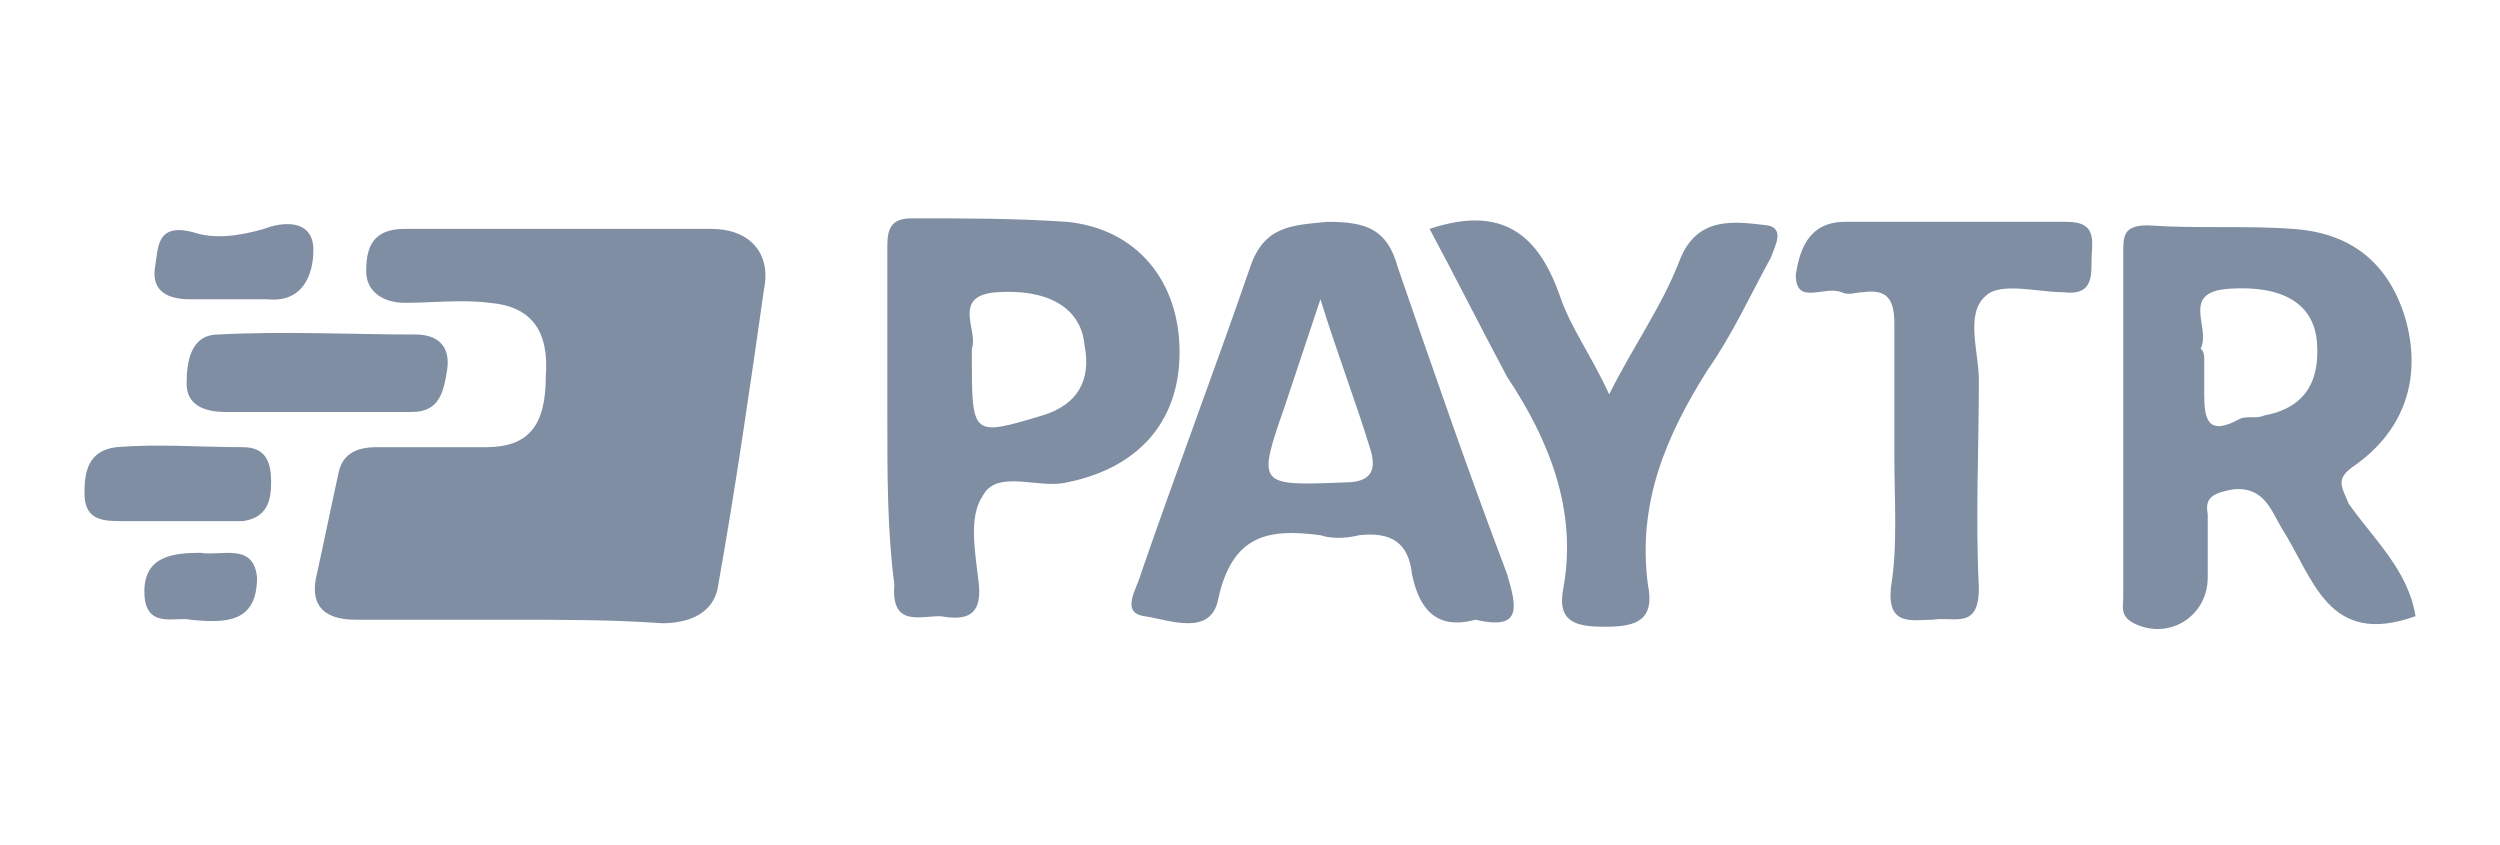
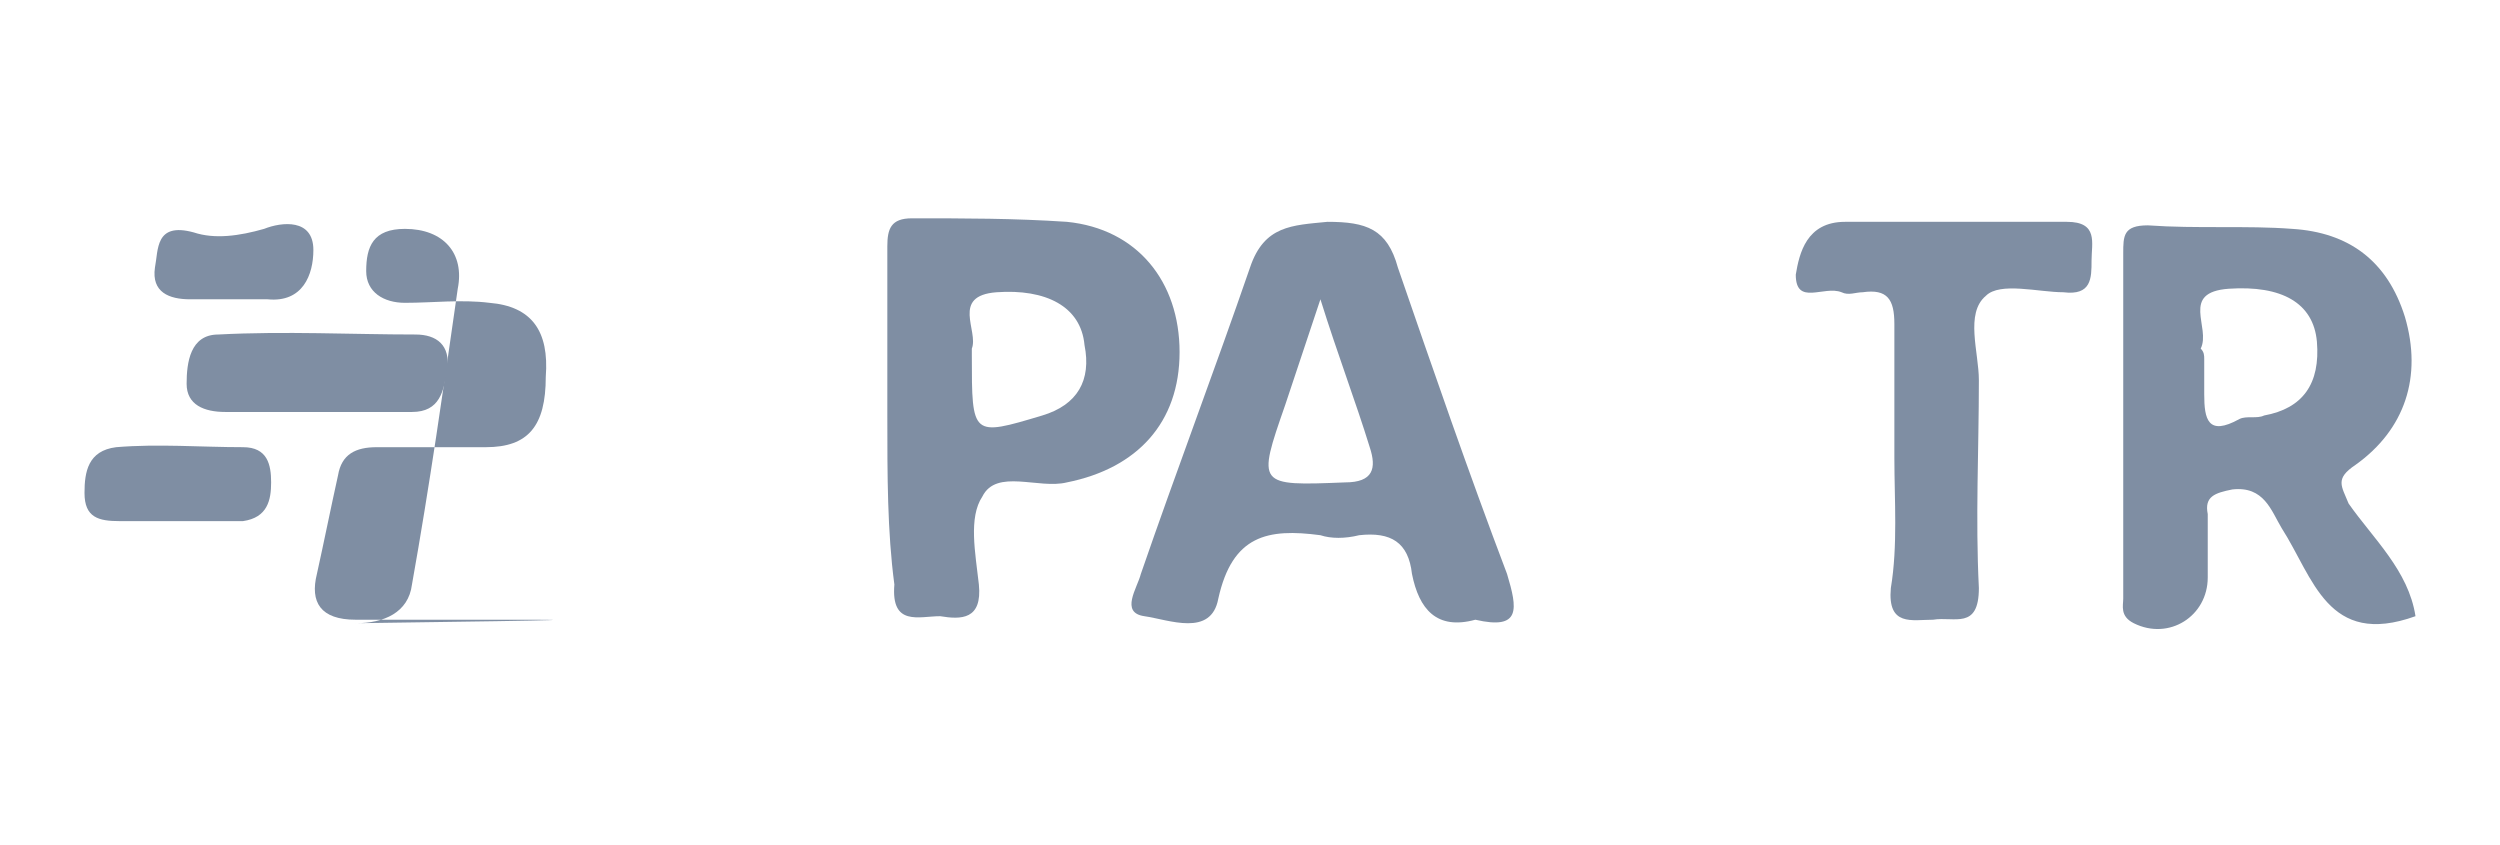
<svg xmlns="http://www.w3.org/2000/svg" version="1.1" id="Layer_1" x="0px" y="0px" viewBox="0 0 71 24" style="enable-background:new 0 0 71 24;" xml:space="preserve">
  <style type="text/css">
	.st0{fill:#7F8EA3;}
</style>
  <g>
-     <path class="st0" d="M14.5,17.6c-1.5,0-2.9,0-4.4,0c-1,0-1.3-0.5-1.1-1.3c0.2-0.9,0.4-1.9,0.6-2.8c0.1-0.6,0.5-0.8,1.1-0.8   c1,0,2.1,0,3.1,0c1.2,0,1.7-0.6,1.7-2c0.1-1.3-0.4-2-1.6-2.1c-0.8-0.1-1.6,0-2.4,0c-0.6,0-1.1-0.3-1.1-0.9c0-0.7,0.2-1.2,1.1-1.2   c2.9,0,5.8,0,8.7,0c1.1,0,1.7,0.7,1.5,1.7c-0.4,2.8-0.8,5.6-1.3,8.4c-0.1,0.8-0.8,1.1-1.6,1.1C17.4,17.6,16,17.6,14.5,17.6z" />
+     <path class="st0" d="M14.5,17.6c-1.5,0-2.9,0-4.4,0c-1,0-1.3-0.5-1.1-1.3c0.2-0.9,0.4-1.9,0.6-2.8c0.1-0.6,0.5-0.8,1.1-0.8   c1,0,2.1,0,3.1,0c1.2,0,1.7-0.6,1.7-2c0.1-1.3-0.4-2-1.6-2.1c-0.8-0.1-1.6,0-2.4,0c-0.6,0-1.1-0.3-1.1-0.9c0-0.7,0.2-1.2,1.1-1.2   c1.1,0,1.7,0.7,1.5,1.7c-0.4,2.8-0.8,5.6-1.3,8.4c-0.1,0.8-0.8,1.1-1.6,1.1C17.4,17.6,16,17.6,14.5,17.6z" />
    <path class="st0" d="M68.6,17.5c-2.5,0.9-2.9-1.1-3.8-2.5c-0.3-0.5-0.5-1.2-1.4-1.1c-0.5,0.1-0.8,0.2-0.7,0.7c0,0.6,0,1.2,0,1.8   c0,1.1-1.1,1.8-2.1,1.3c-0.4-0.2-0.3-0.5-0.3-0.7c0-3.3,0-6.5,0-9.8c0-0.5,0-0.8,0.7-0.8c1.4,0.1,2.8,0,4.1,0.1   c1.6,0.1,2.7,0.9,3.2,2.5c0.5,1.7,0,3.2-1.4,4.2c-0.6,0.4-0.4,0.6-0.2,1.1C67.4,15.3,68.4,16.2,68.6,17.5z M62.6,10.2   c0,0.3,0,0.7,0,1c0,0.7,0.1,1.2,1,0.7c0.2-0.1,0.5,0,0.7-0.1c1.1-0.2,1.6-0.9,1.5-2.1c-0.1-1.1-1-1.6-2.5-1.5   c-1.4,0.1-0.5,1.1-0.8,1.7C62.6,10,62.6,10.1,62.6,10.2z" />
    <path class="st0" d="M41.9,17.6c-1.1,0.3-1.6-0.3-1.8-1.3c-0.1-0.9-0.6-1.2-1.5-1.1c-0.4,0.1-0.8,0.1-1.1,0C36,15,35,15.2,34.6,17   c-0.2,1.1-1.4,0.6-2.1,0.5c-0.7-0.1-0.2-0.8-0.1-1.2c1-2.9,2.1-5.8,3.1-8.7c0.4-1.2,1.2-1.2,2.2-1.3c1.1,0,1.7,0.2,2,1.3   c1,2.9,2,5.8,3.1,8.7C43.1,17.3,43.2,17.9,41.9,17.6z M37.5,8.5c-0.4,1.2-0.7,2.1-1,3c-0.8,2.3-0.8,2.3,1.7,2.2   c0.8,0,0.9-0.4,0.7-1C38.5,11.4,38,10.1,37.5,8.5z" />
    <path class="st0" d="M25.2,11.8c0-1.6,0-3.2,0-4.8c0-0.5,0.1-0.8,0.7-0.8c1.5,0,2.9,0,4.4,0.1c2,0.2,3.2,1.7,3.2,3.7   c0,2-1.2,3.3-3.2,3.7c-0.8,0.2-2-0.4-2.4,0.4c-0.4,0.6-0.2,1.6-0.1,2.5c0.1,1-0.5,1-1.1,0.9c-0.6,0-1.4,0.3-1.3-0.9   C25.2,15.1,25.2,13.5,25.2,11.8z M27.6,10.1c0,2.3,0,2.3,2,1.7c1-0.3,1.4-1,1.2-2c-0.1-1.1-1.1-1.6-2.5-1.5   c-1.3,0.1-0.5,1.1-0.7,1.6C27.6,9.9,27.6,10,27.6,10.1z" />
-     <path class="st0" d="M40.6,6.5c2.1-0.7,3.1,0.2,3.7,1.9c0.3,0.9,0.9,1.7,1.4,2.8c0.7-1.4,1.5-2.5,2-3.8c0.5-1.3,1.6-1.1,2.5-1   c0.5,0.1,0.2,0.6,0.1,0.9c-0.6,1.1-1.1,2.2-1.8,3.2c-1.2,1.9-2,3.8-1.7,6.1c0.2,1-0.3,1.2-1.2,1.2c-0.8,0-1.4-0.1-1.2-1.1   c0.4-2.2-0.4-4.2-1.6-6C42,9.2,41.3,7.8,40.6,6.5z" />
    <path class="st0" d="M53.8,13c0-1.3,0-2.5,0-3.8c0-0.7-0.2-1-0.9-0.9c-0.2,0-0.4,0.1-0.6,0C51.8,8.1,51,8.7,51,7.8   c0.1-0.6,0.3-1.5,1.4-1.5c2.1,0,4.2,0,6.3,0c0.9,0,0.7,0.6,0.7,1.1c0,0.5,0,1-0.8,0.9c-0.7,0-1.8-0.3-2.2,0.1   c-0.6,0.5-0.2,1.6-0.2,2.4c0,2-0.1,3.9,0,5.9c0,1.2-0.7,0.8-1.3,0.9c-0.6,0-1.3,0.2-1.2-0.9C53.9,15.5,53.8,14.2,53.8,13z" />
    <path class="st0" d="M8.9,11.7c-0.8,0-1.7,0-2.5,0c-0.6,0-1.1-0.2-1.1-0.8c0-0.6,0.1-1.4,0.9-1.4c1.9-0.1,3.8,0,5.6,0   c0.6,0,1,0.3,0.9,1c-0.1,0.6-0.2,1.2-1,1.2C10.8,11.7,9.8,11.7,8.9,11.7z" />
    <path class="st0" d="M5,14.8c-0.5,0-1.1,0-1.6,0c-0.6,0-1-0.1-1-0.8c0-0.6,0.1-1.2,0.9-1.3c1.2-0.1,2.4,0,3.6,0   c0.7,0,0.8,0.5,0.8,1c0,0.5-0.1,1-0.8,1.1C6.4,14.8,5.7,14.8,5,14.8C5,14.8,5,14.8,5,14.8z" />
    <path class="st0" d="M6.5,8.5c-0.4,0-0.8,0-1.1,0c-0.6,0-1.1-0.2-1-0.9c0.1-0.5,0-1.3,1.1-1c0.6,0.2,1.3,0.1,2-0.1   C8,6.3,8.9,6.2,8.9,7.1c0,0.7-0.3,1.5-1.3,1.4C7.2,8.5,6.9,8.5,6.5,8.5z" />
-     <path class="st0" d="M5.4,17.6c-0.4-0.1-1.3,0.3-1.3-0.8c0-1,0.8-1.1,1.6-1.1c0.6,0.1,1.5-0.3,1.6,0.7C7.3,17.7,6.4,17.7,5.4,17.6z   " />
  </g>
</svg>